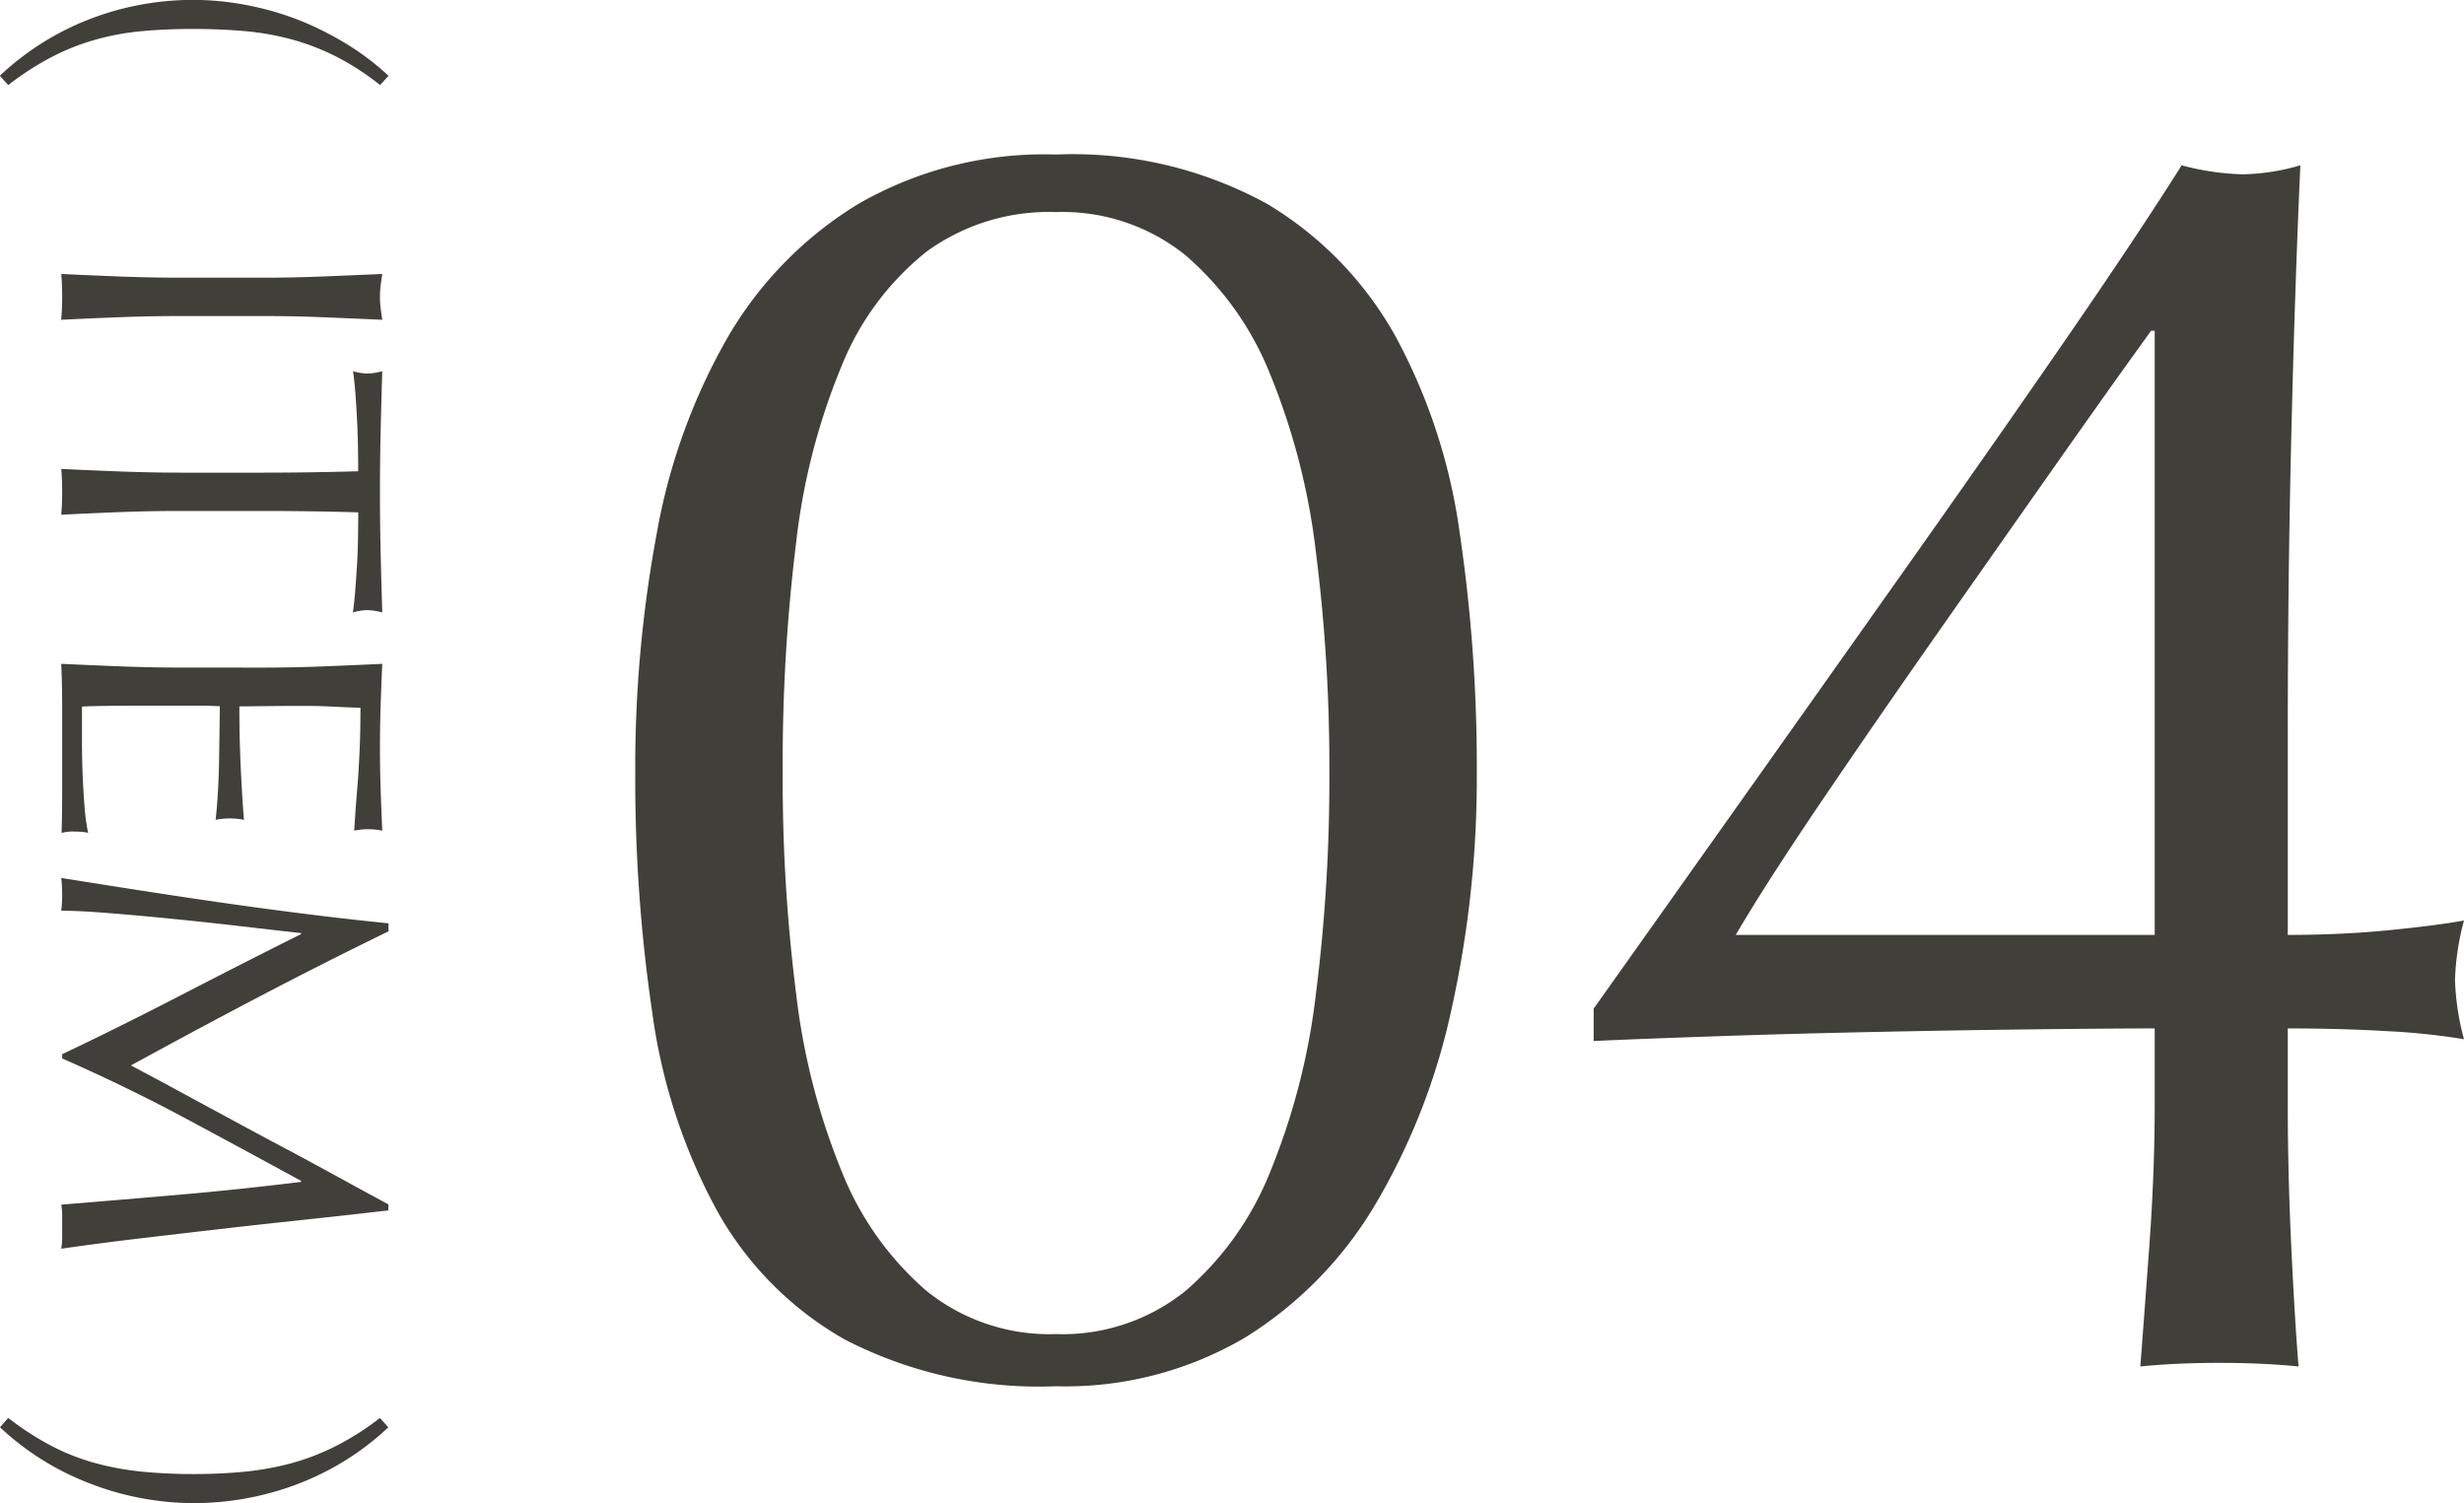
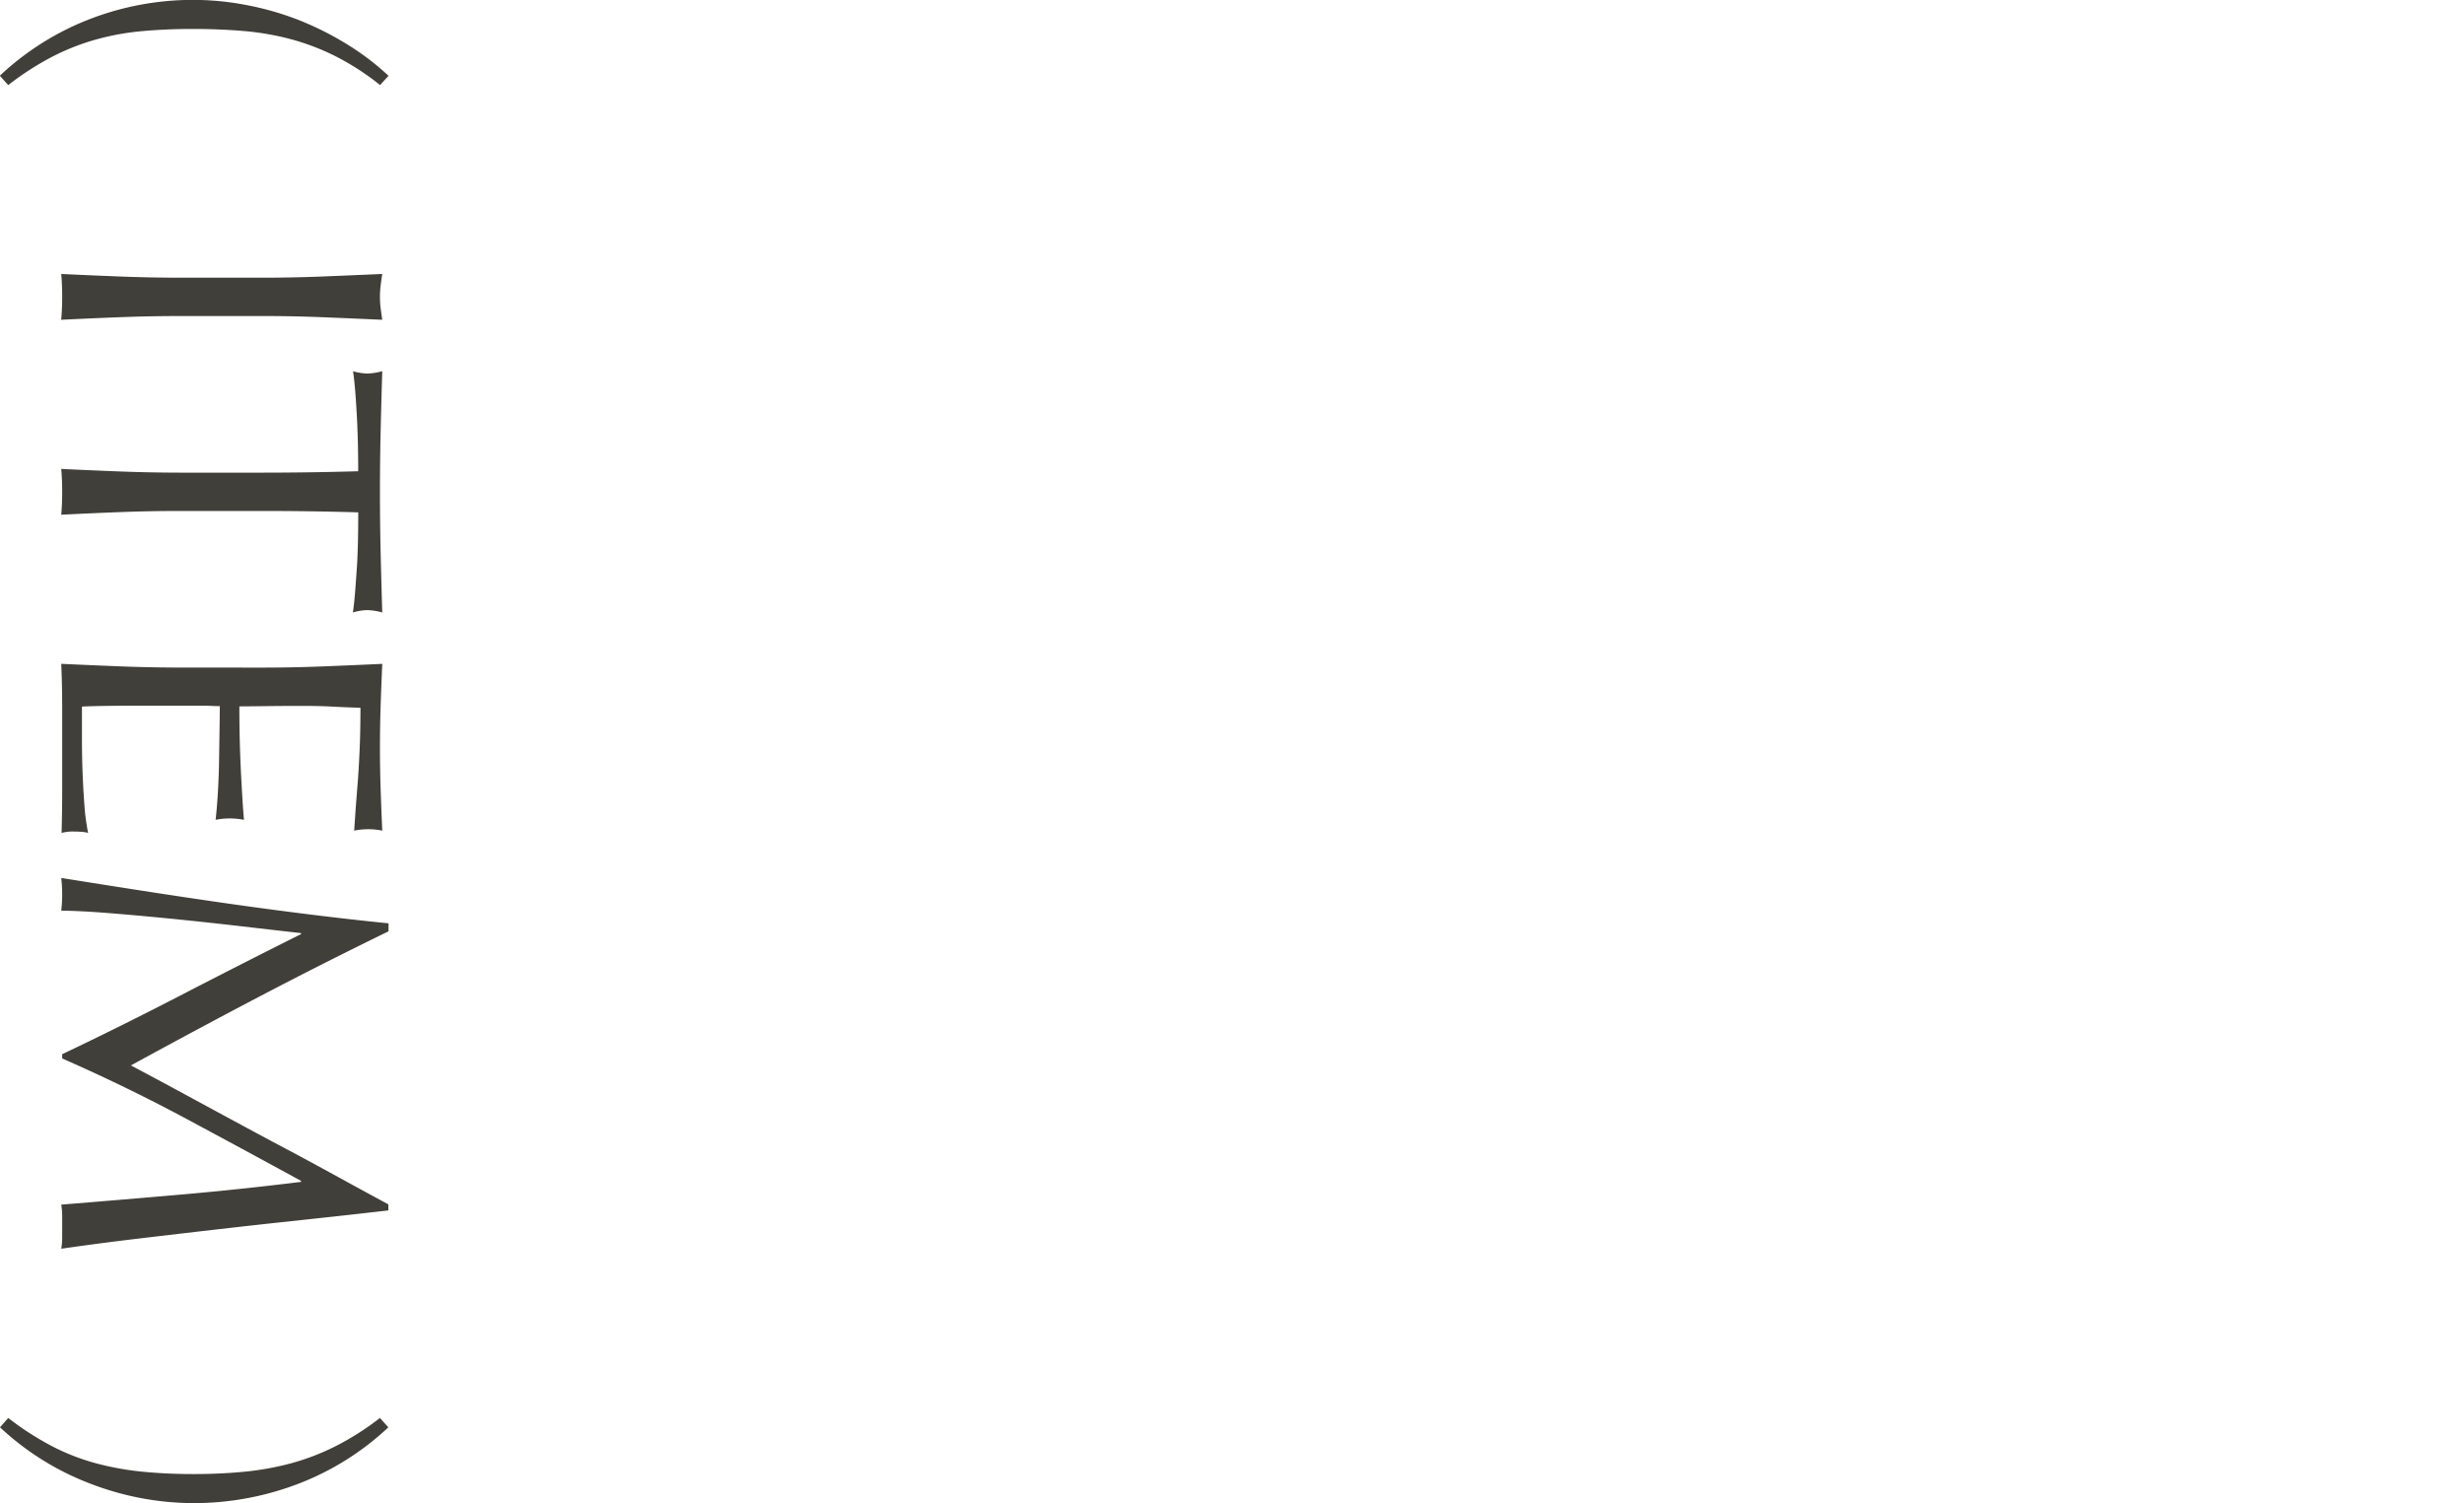
<svg xmlns="http://www.w3.org/2000/svg" width="68.514" height="41.795" viewBox="0 0 68.514 41.795">
  <g id="グループ_1532" data-name="グループ 1532" transform="translate(-1093.236 -3543.103)">
-     <path id="パス_1399" data-name="パス 1399" d="M-25.6-16.4a35.384,35.384,0,0,1,.6-6.675,16.877,16.877,0,0,1,1.975-5.45,10.561,10.561,0,0,1,3.625-3.7A10.36,10.36,0,0,1-13.9-33.6a11.229,11.229,0,0,1,5.875,1.375,9.893,9.893,0,0,1,3.575,3.7,16.013,16.013,0,0,1,1.775,5.45A44.454,44.454,0,0,1-2.2-16.4a29.669,29.669,0,0,1-.7,6.55A18.143,18.143,0,0,1-5.025-4.4,10.857,10.857,0,0,1-8.65-.7,9.843,9.843,0,0,1-13.9.65a11.752,11.752,0,0,1-5.875-1.3A9.343,9.343,0,0,1-23.35-4.275a16.013,16.013,0,0,1-1.775-5.45A44.454,44.454,0,0,1-25.6-16.4Zm4.1,0a47.248,47.248,0,0,0,.375,6.15A18.808,18.808,0,0,0-19.85-5.3,8.559,8.559,0,0,0-17.5-2,5.458,5.458,0,0,0-13.9-.8,5.458,5.458,0,0,0-10.3-2,8.559,8.559,0,0,0-7.95-5.3a18.808,18.808,0,0,0,1.275-4.95A47.248,47.248,0,0,0-6.3-16.4a47.248,47.248,0,0,0-.375-6.15A18.808,18.808,0,0,0-7.95-27.5a8.559,8.559,0,0,0-2.35-3.3A5.458,5.458,0,0,0-13.9-32a5.784,5.784,0,0,0-3.6,1.1,7.758,7.758,0,0,0-2.35,3.15,18.111,18.111,0,0,0-1.275,4.925A49.986,49.986,0,0,0-21.5-16.4ZM16.55-28.7q-1.05,1.45-2.65,3.725t-3.3,4.7Q8.9-17.85,7.375-15.6T5-11.9H16.65V-28.7ZM1.05-9.85q2.2-3.1,4.575-6.45t4.6-6.5q2.225-3.15,4.1-5.875T17.4-33.3a7.205,7.205,0,0,0,1.7.25,6.062,6.062,0,0,0,1.6-.25q-.15,3.3-.25,7.425t-.1,8.475v5.5q1.45,0,2.75-.125t2.15-.275A7.081,7.081,0,0,0,25-10.65,7.081,7.081,0,0,0,25.25-9a19.059,19.059,0,0,0-2.15-.225Q21.8-9.3,20.35-9.3v2.1q0,1.95.1,4.025T20.65.1q-1-.1-2.2-.1t-2.2.1q.1-1.3.25-3.35t.15-3.95V-9.3q-1.15,0-3.325.025T8.775-9.2Q6.4-9.15,4.25-9.075t-3.2.125Z" transform="translate(1136.5 3581)" fill="#413f39" />
    <path id="パス_1398" data-name="パス 1398" d="M-18.531-8.84a7.167,7.167,0,0,0-.8,1.235,6.584,6.584,0,0,0-.475,1.241,7.55,7.55,0,0,0-.227,1.3q-.058.67-.059,1.411t.059,1.41a7.162,7.162,0,0,0,.234,1.3A6.393,6.393,0,0,0-19.318.28,8.083,8.083,0,0,0-18.531,1.5l-.26.234A7.686,7.686,0,0,1-20.371-.78,7.982,7.982,0,0,1-20.9-3.653,7.816,7.816,0,0,1-20.761-5.1a8.187,8.187,0,0,1,.4-1.424A8.575,8.575,0,0,1-19.7-7.865a7.239,7.239,0,0,1,.91-1.209Zm5.356,3.3q0-.858-.033-1.683T-13.279-8.9q.169.026.325.045a2.513,2.513,0,0,0,.312.019,2.513,2.513,0,0,0,.312-.019q.156-.02.325-.045-.039.858-.072,1.684t-.032,1.683V-3.3q0,.858.032,1.69t.072,1.638Q-12.3,0-12.642,0t-.637.026q.039-.806.071-1.638t.033-1.69Zm5.421,0q0-1.352-.039-2.691-.338,0-.708.007t-.741.026q-.37.019-.715.045t-.617.065A1.576,1.576,0,0,0-10.51-8.5a1.792,1.792,0,0,0-.065-.4q.858.026,1.677.045t1.677.019q.858,0,1.677-.019T-3.867-8.9a1.814,1.814,0,0,0-.065.416,1.542,1.542,0,0,0,.065.4q-.273-.039-.618-.065T-5.2-8.2q-.371-.02-.741-.026t-.709-.007q-.039,1.339-.039,2.691V-3.3q0,.858.032,1.69T-6.584.026Q-6.884,0-7.221,0t-.637.026q.039-.806.071-1.638t.033-1.69Zm5.421-.013q0-.858-.033-1.69T-2.437-8.9q.585.026,1.163.045t1.164.019q.585,0,1.157-.019T2.2-8.9a1.984,1.984,0,0,0-.039.39,1.984,1.984,0,0,0,.039.39q-.416-.026-.76-.052L.715-8.229q-.384-.026-.839-.045t-1.092-.02q-.013.416-.033.793t-.019.858q0,.507.006.988t.007.728q.572,0,1.027-.013T.6-4.972q.377-.02.7-.039t.6-.045a2.05,2.05,0,0,0-.039.4,1.984,1.984,0,0,0,.039.39q-.338-.039-.786-.065t-.9-.032l-.845-.013q-.4-.007-.631-.007,0,.117-.007.253t-.006.345V-2.5q0,.741.006,1.222t.02.728h.91q.494,0,.969-.019t.9-.052a5.847,5.847,0,0,0,.734-.1.933.933,0,0,0-.032.2q-.007.111-.007.2a1.206,1.206,0,0,0,.039.338Q1.683,0,1.105,0h-2.36q-.585,0-1.183.026.039-.832.071-1.657t.033-1.684ZM5-9.074q.9,1.846,1.813,3.588T8.729-1.911q.13-.247.377-.708t.572-1.059q.325-.6.7-1.293t.754-1.411q.384-.715.76-1.4t.7-1.287h.169q.143,1.248.267,2.412t.253,2.288q.13,1.125.26,2.223T13.826.026A1.857,1.857,0,0,0,13.52,0h-.611A1.857,1.857,0,0,0,12.6.026Q12.46-1.7,12.318-3.328t-.351-3.315H11.94Q11.043-5,10.179-3.387T8.535,0H8.417q-.78-1.638-1.631-3.283T5.076-6.643H5.05q-.091.806-.2,1.748t-.2,1.859q-.091.917-.156,1.729T4.426.026a3.994,3.994,0,0,0-.91,0q.169-1.053.351-2.223T4.219-4.55q.169-1.183.312-2.334t.247-2.191ZM18.532,1.5A8.083,8.083,0,0,0,19.318.28a6.1,6.1,0,0,0,.475-1.222,8,8,0,0,0,.234-1.3q.065-.67.065-1.41t-.065-1.411a8,8,0,0,0-.234-1.3A6.584,6.584,0,0,0,19.318-7.6a7.607,7.607,0,0,0-.786-1.235l.26-.234a7.634,7.634,0,0,1,1.58,2.529A8.138,8.138,0,0,1,20.9-3.653,8.016,8.016,0,0,1,20.365-.8a7.652,7.652,0,0,1-1.573,2.529Z" transform="translate(1094.965 3564) rotate(90)" fill="#413f39" />
  </g>
</svg>